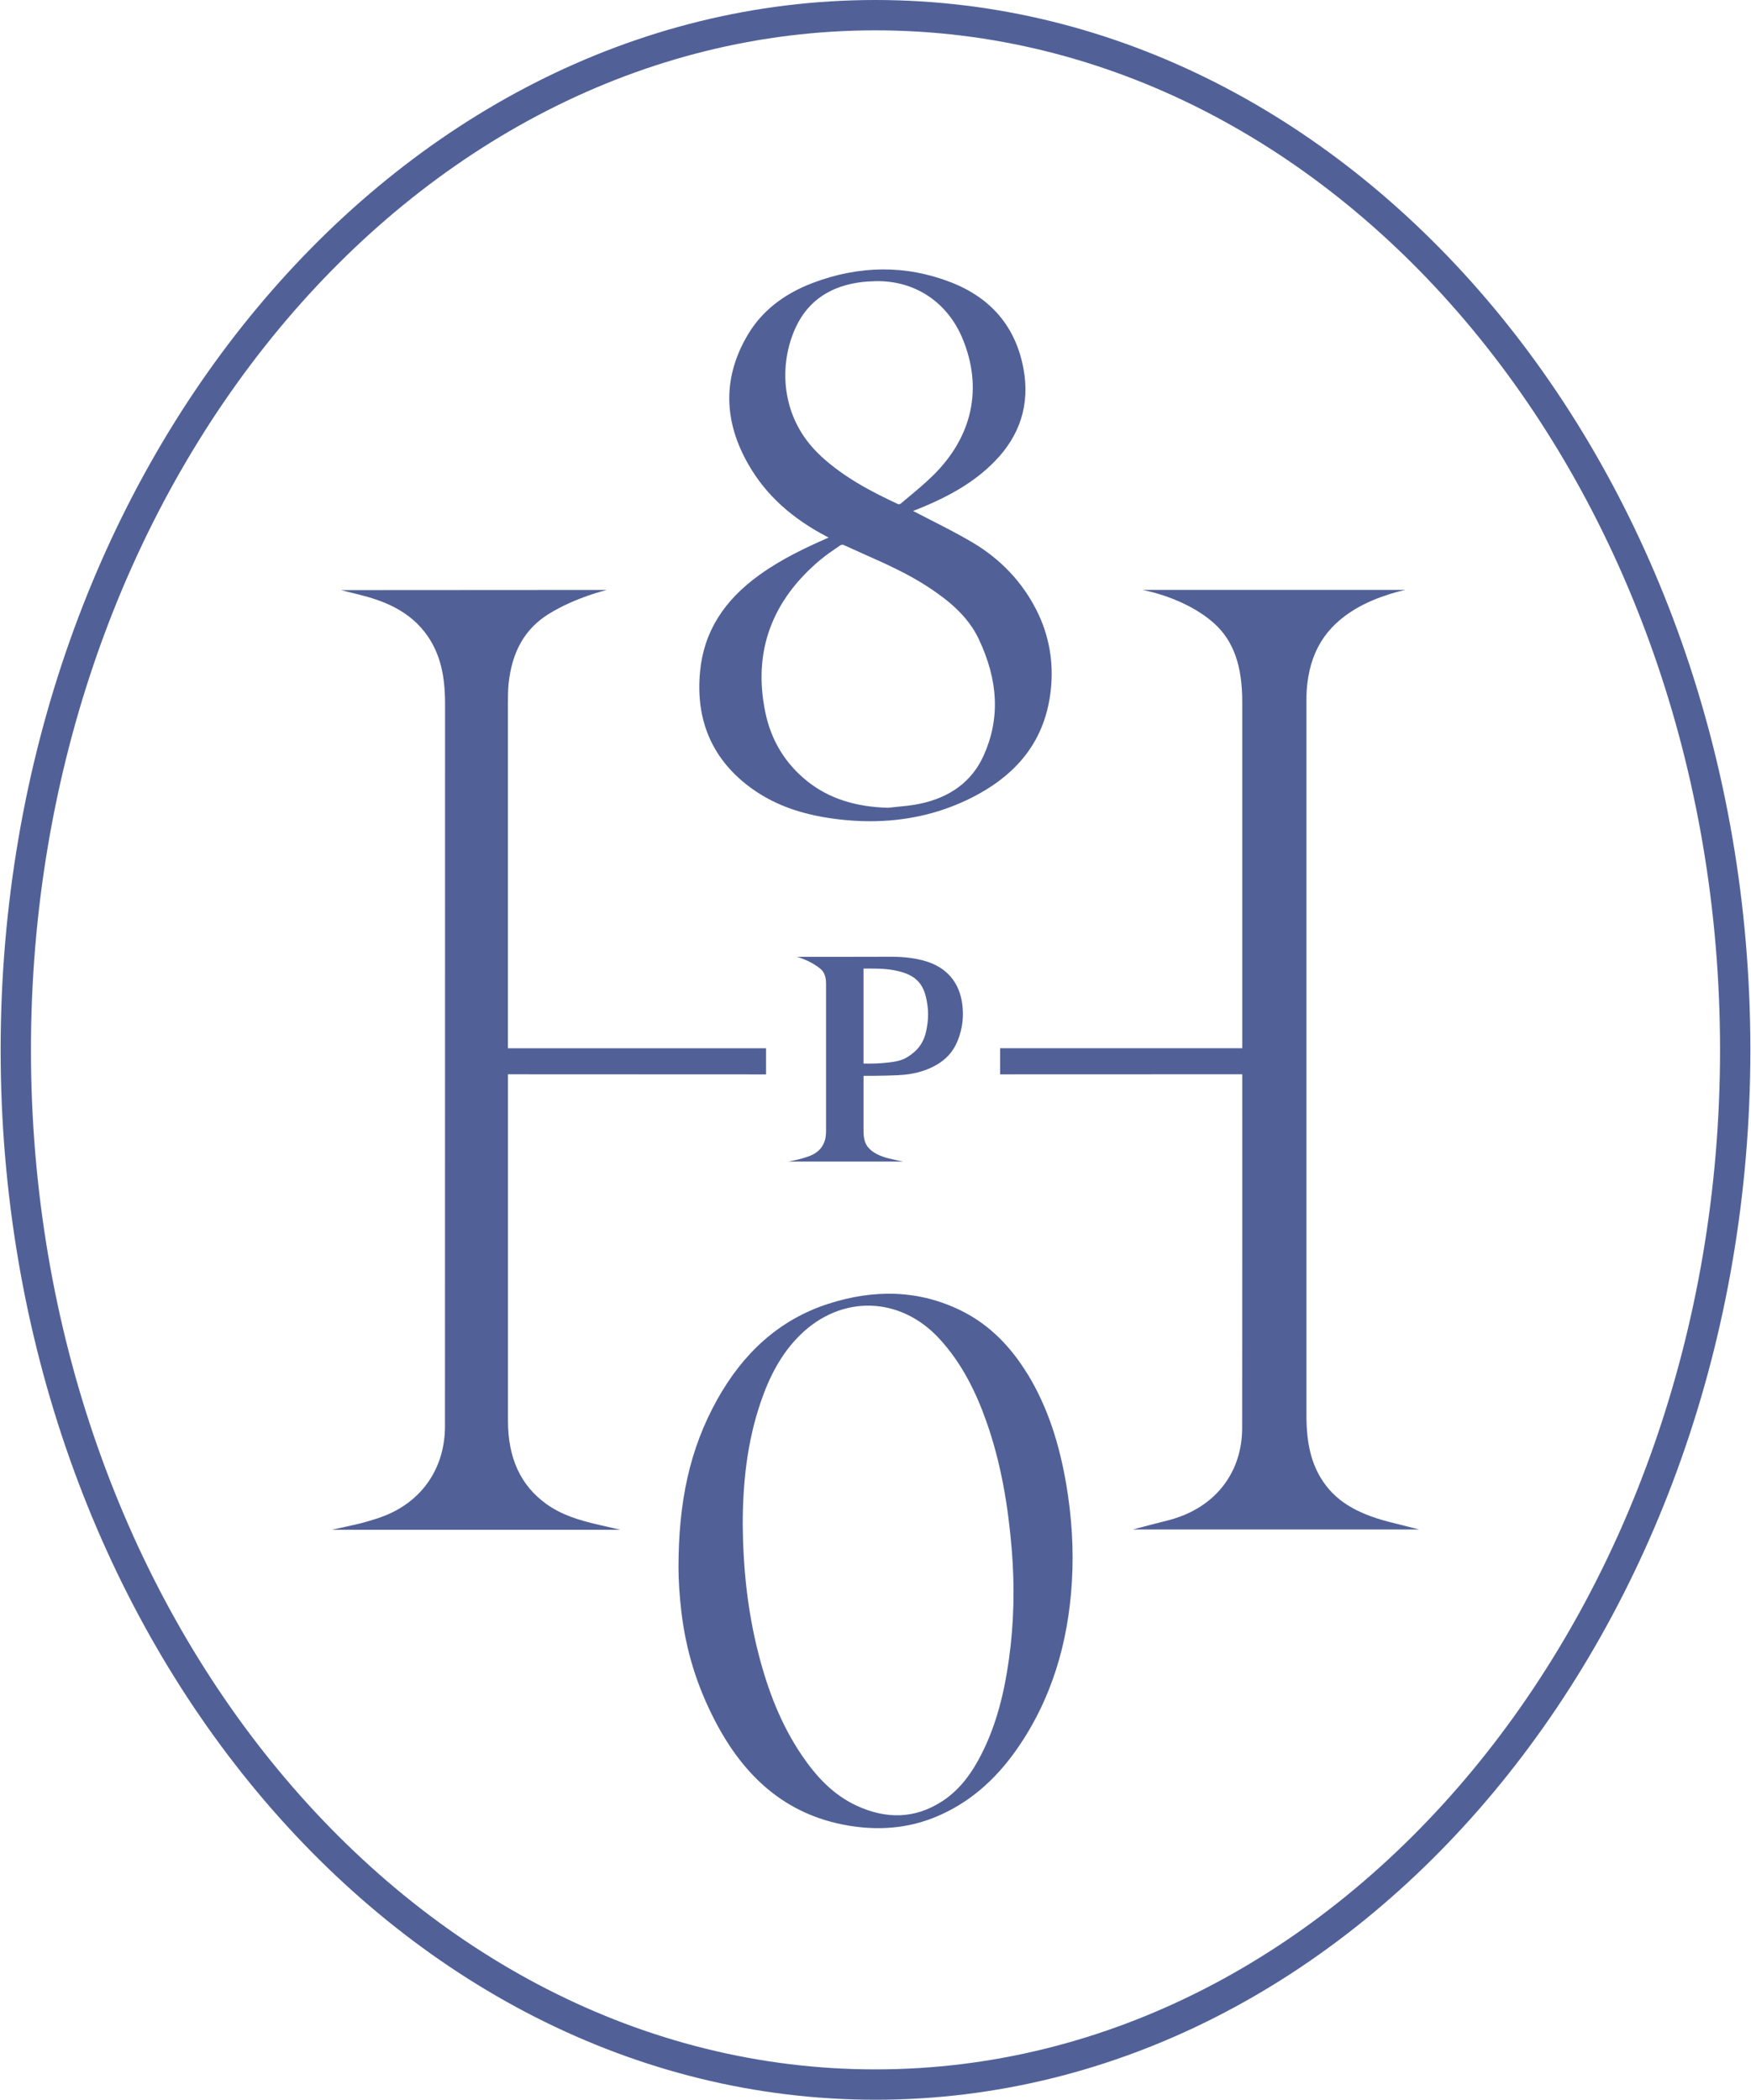
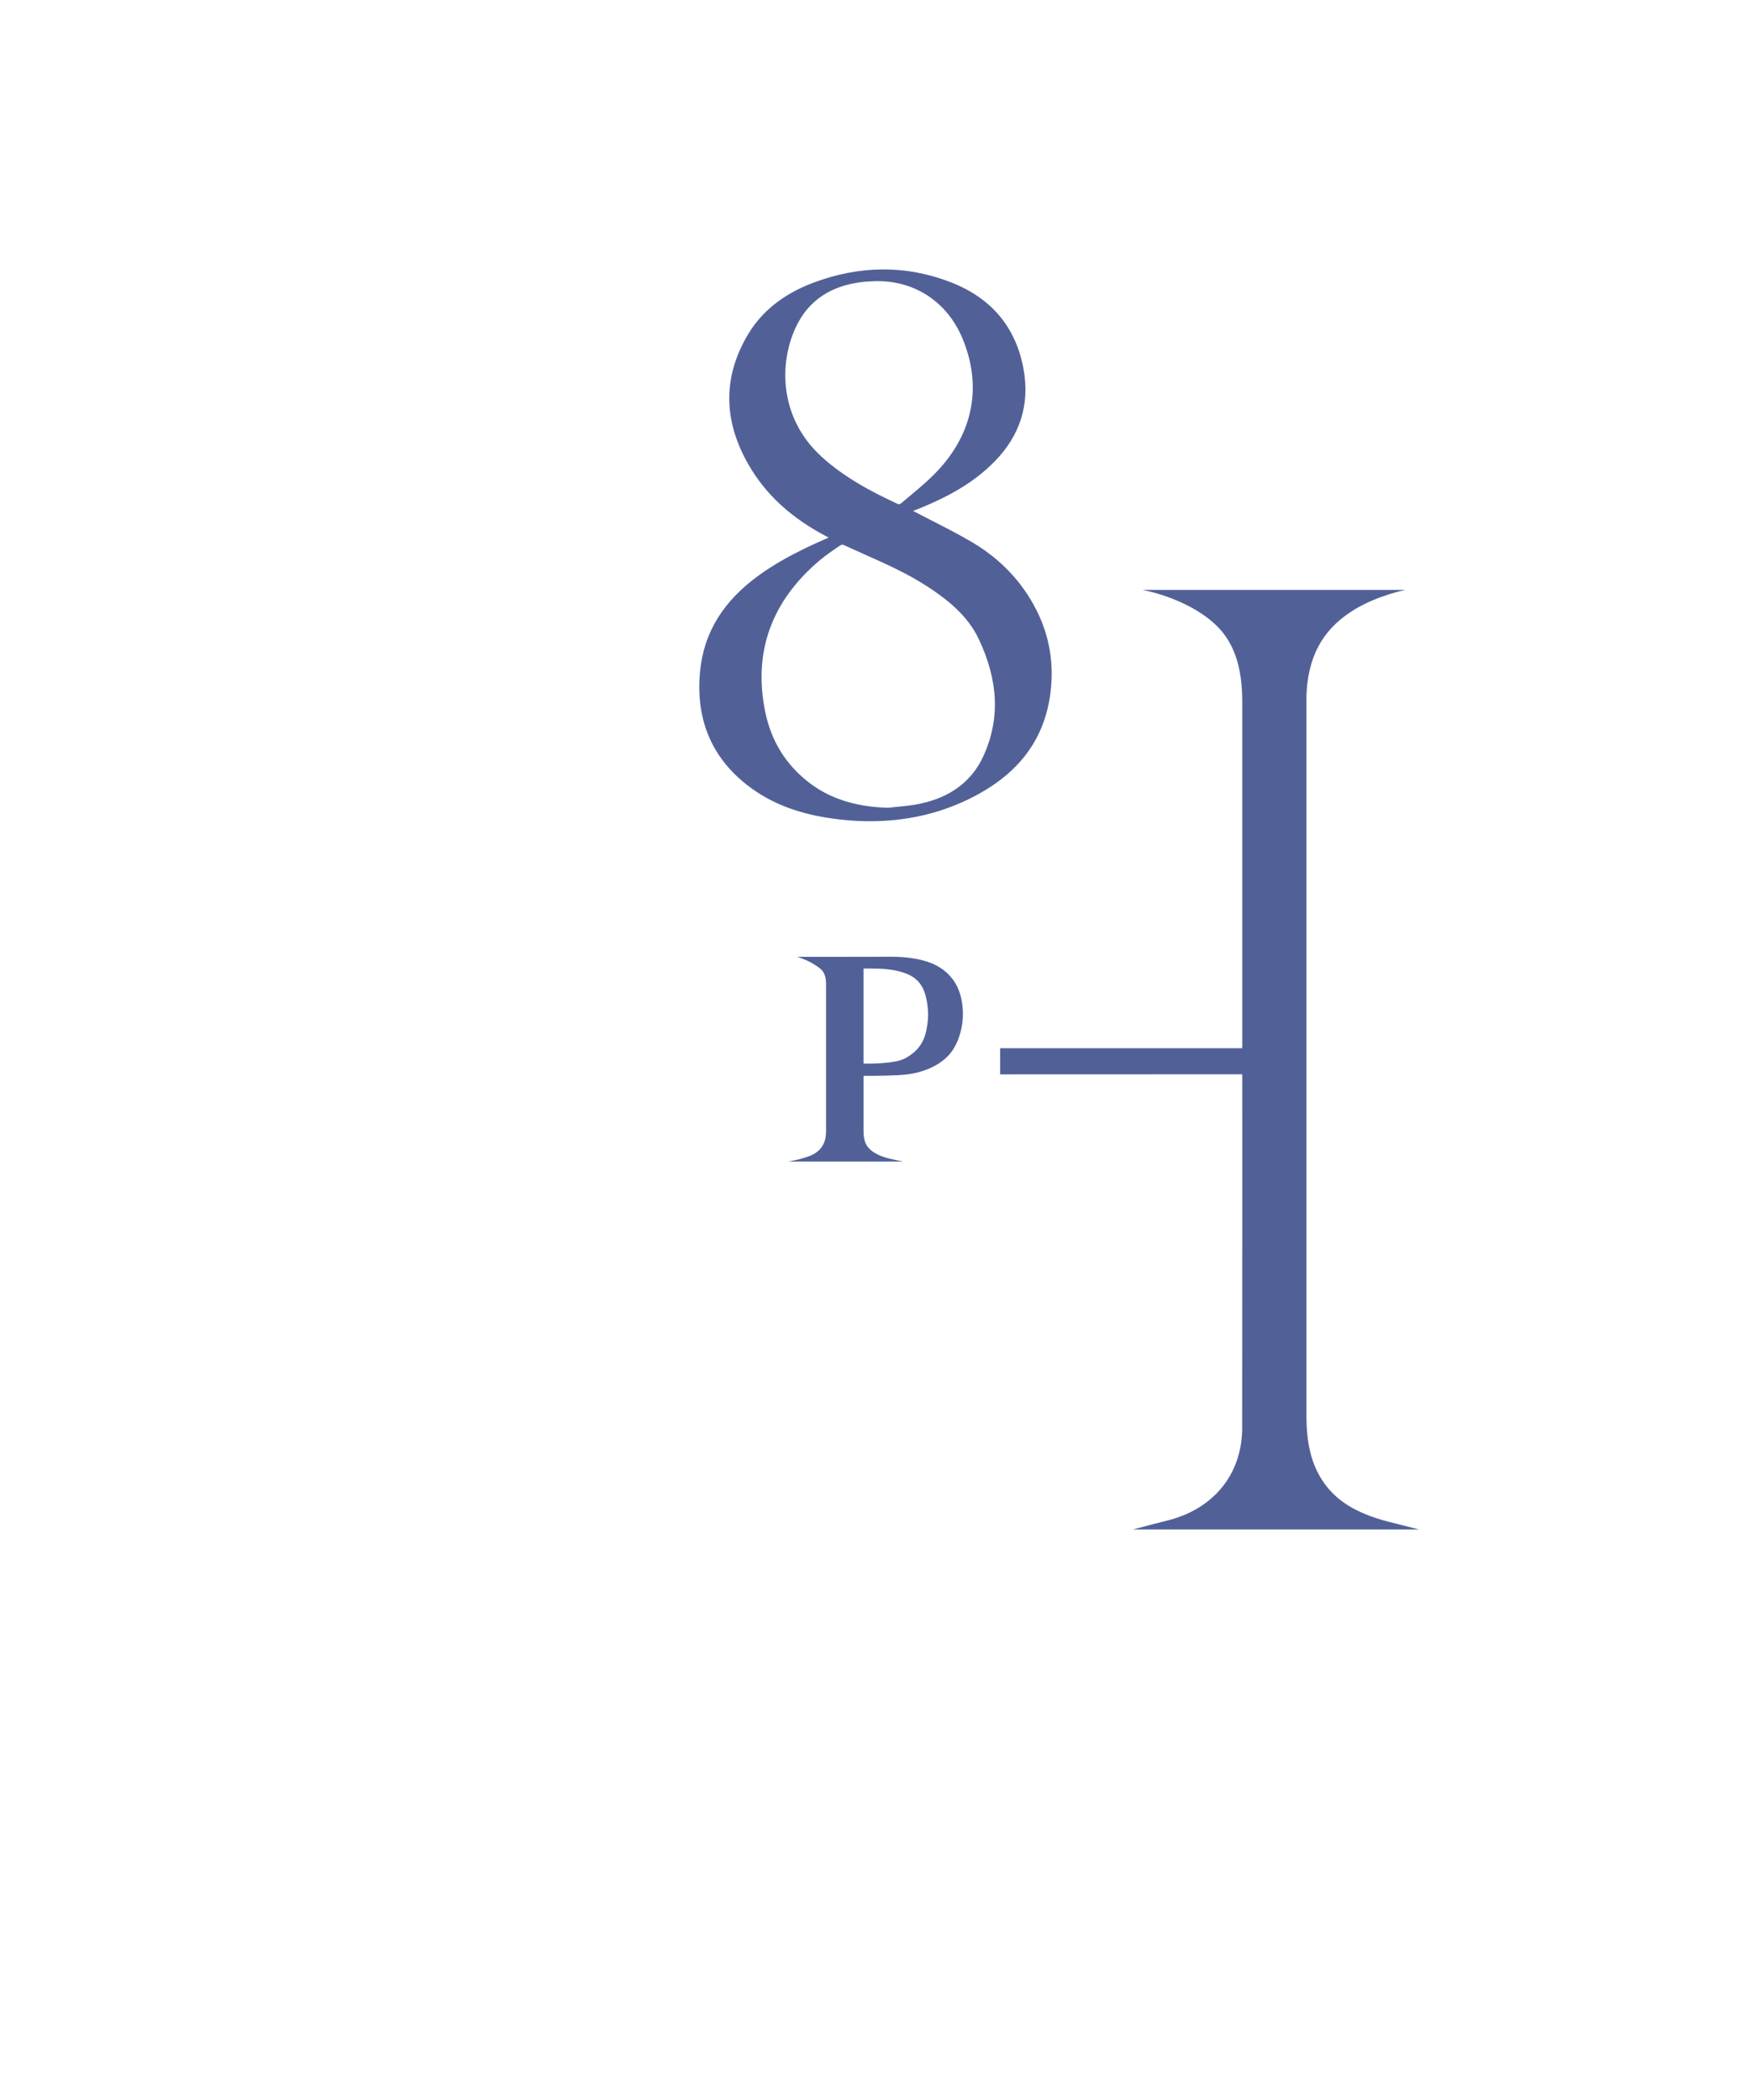
<svg xmlns="http://www.w3.org/2000/svg" id="_Слой_1" data-name="Слой 1" viewBox="0 0 633 759">
  <defs>
    <style>
      .cls-1 {
        fill: #516198;
        stroke-width: 0px;
      }
    </style>
  </defs>
  <g id="Layer_1">
    <path class="cls-1" d="M312.16,350.11c4.15.02,7.43-.09,11.18.63,6.24,1.2,9.99,3.61,11.41,9.72,1.02,4.39,1.01,8.1,0,12.53-.98,4.29-3.27,7-6.79,9.16-2.52,1.54-5.52,1.82-9.23,2.15-2.73.24-6.57.14-6.57.14v-34.32h0ZM324.81,388.64c5-.22,9.37-1.35,13.08-3.35,4.08-2.2,6.71-5.1,8.32-9.11,1.77-4.42,2.31-9.04,1.58-13.73-.53-3.37-1.66-6.2-3.48-8.6-2.54-3.34-6.14-5.56-11.01-6.78-3.6-.9-7.58-1.29-12.53-1.23-6.78.06-32.68.03-32.68.03,0,0,4.68,1.2,8.47,4.3,1.46,1.19,2.06,3.01,2.06,5.47v53.14c0,.79-.05,1.48-.14,2.13-.46,3.3-2.55,5.65-5.52,6.84-3.57,1.42-8.06,2.13-8.06,2.13h41.67s-4.95-.9-7.33-1.75c-2.99-1.06-5.51-2.65-6.47-5.26-.53-1.43-.6-2.97-.6-4.27v-19.71s6.67.03,12.65-.24h0Z" />
-     <path class="cls-1" d="M316.5,748.03c-168.34,0-305.31-165.33-305.31-368.53S148.16,10.97,316.5,10.97s305.31,165.32,305.31,368.53-136.97,368.53-305.31,368.53ZM316.5,0C142.1,0,.23,170.25.23,379.5s141.87,379.5,316.27,379.5,316.27-170.25,316.27-379.5S490.9,0,316.5,0Z" />
    <path class="cls-1" d="M296.74,202.22c2-1.67,4.23-3.17,6.37-4.64l.64-.44c.25-.17.65-.25.89-.25.07,0,.12,0,.16.02,2.51,1.16,5.03,2.29,7.55,3.41,7.92,3.52,16.1,7.16,23.47,12.05,6.61,4.39,13.92,10.02,17.98,18.57,7.18,15.15,7.76,28.96,1.78,42.21-4.18,9.24-11.99,15.12-23.21,17.42-2.53.53-5.18.8-7.74,1.04-1.19.12-2.39.23-3.57.38-11.88-.31-21.4-3.41-29.07-9.48-8.07-6.39-13.23-14.84-15.34-25.12-4.48-21.78,2.28-40.34,20.09-55.19h0ZM296.74,164.82c-14.94-13.77-15.28-33.39-8.97-46.7,4.47-9.46,12.59-14.91,24.11-16.2,1.08-.13,2.21-.18,3.28-.22.52-.02,1.03-.05,1.53-.07,14.14-.22,25.81,7.61,31.28,20.76,7.41,17.89,3.6,35.48-10.74,49.55-2.79,2.74-5.85,5.29-8.82,7.77-.92.77-1.83,1.53-2.75,2.3-.19.17-.73.29-.9.26-9.53-4.43-19.53-9.6-28.04-17.44h0ZM272.06,285.23c7.29,5.2,15.99,8.57,26.58,10.3,5.44.89,10.77,1.32,15.96,1.32,12.5,0,24.23-2.57,34.99-7.69,18.44-8.78,28.34-21.81,30.29-39.83,1.08-10.1-.64-19.75-5.13-28.67-5.17-10.27-12.99-18.54-23.22-24.6-4.73-2.8-9.68-5.33-14.48-7.78-2.2-1.12-4.4-2.25-6.58-3.39-.13-.07-.25-.13-.37-.2.2-.08.41-.16.6-.24l.83-.32c12.54-5,21.2-10.35,28.07-17.36,9.2-9.41,12.72-20.61,10.43-33.31-2.75-15.18-11.63-25.76-26.42-31.48-16.15-6.23-32.93-6.12-49.89.33-10.51,4-18.35,10.25-23.31,18.57-9.11,15.29-9.03,31.17.27,47.22,6.23,10.8,15.57,19.32,28.56,26.05.1.06.2.11.32.17-.2.09-.37.17-.55.24-7.57,3.31-16.39,7.46-24.29,13.13-13.22,9.44-20.29,20.91-21.64,35.02-1.73,18,4.66,32.31,18.98,42.53h0Z" />
-     <path class="cls-1" d="M364.72,599.88c-1.64,11.79-4.41,23.27-9.79,33.96-3.43,6.81-7.75,12.97-14.24,17.21-9.96,6.53-20.46,6.54-31.02,1.65-8.46-3.91-14.59-10.54-19.75-18.12-7.67-11.29-12.42-23.83-15.77-36.97-3.9-15.24-5.51-30.74-5.65-46.42,0-15.09,1.58-29.94,6.48-44.3,3.09-9.09,7.35-17.54,14.31-24.36,14.96-14.65,36.2-13.98,50.34,1.43,7.97,8.68,13.09,18.95,16.97,29.92,5.28,14.96,7.84,30.44,9.15,46.19,1.1,13.31.82,26.58-1.02,39.8h0ZM371.53,496.81c-5.91-9.7-13.5-17.76-23.78-22.9-15.65-7.81-31.88-7.88-48.19-2.66-18.15,5.83-31.03,18.14-40.2,34.51-10.12,18.07-14.08,37.29-14.08,60.92,0,4.2.33,9.88,1.02,15.72,1.65,14.19,5.64,27.05,12.26,39.77,10.28,19.73,25.15,33.77,47.91,37.69,10.74,1.84,21.3,1.17,31.5-2.97,12.39-5.04,21.92-13.62,29.52-24.45,12.74-18.2,18.69-38.72,20.01-60.69.71-11.8-.06-23.56-2.05-35.23-2.39-14.03-6.46-27.48-13.89-39.72h0Z" />
    <path class="cls-1" d="M478.37,535.63c-4.21-6.19-6.08-13.58-6.08-23.96q0-65.96,0-258.08c0-1.29,0-2.64.08-3.93.98-14.2,7.07-23.15,17.42-29.41,8.41-5.07,18.25-7,18.25-7h-95.03s15.28,2.59,25.84,12.02c7.24,6.46,10.23,15.74,10.23,28.33.02,42.97,0,125.3,0,125.3h-87.52v9.45l87.52-.03s.03,99.75-.03,127.9c-.04,15.53-9.03,27.7-24.06,32.55-1.88.62-3.84,1.1-5.92,1.61-1.01.25-2.02.51-3.07.78l-6.45,1.7h103.45s-8.21-2.1-9.16-2.32c-11.8-2.84-20.14-7.05-25.49-14.93h0Z" />
-     <path class="cls-1" d="M197.49,543.64c-9.32-6.73-13.85-16.59-13.86-30.16v-125.15s93.3.04,93.3.04v-9.45h-93.31v-23.98c0-30.52,0-65.12,0-100.08v-.62c0-2.33,0-4.73.24-7.05,1.22-11.81,6.03-20,14.51-25.26,9.81-6.08,21-8.67,21-8.67h-5.74c-16.25,0-66.39.05-83.35.05h-7l6.79,1.7c8.05,2.01,18.11,5.53,24.59,15.02,4.31,6.33,6.23,13.81,6.23,24.25-.02,57.73,0,248.81-.03,261.39-.05,15.46-8.78,27.73-23.38,32.82-3.25,1.13-6.44,2.04-9.76,2.77l-7.74,1.71h104.3l-7.46-1.71c-7.67-1.74-13.9-3.71-19.33-7.62Z" />
  </g>
</svg>